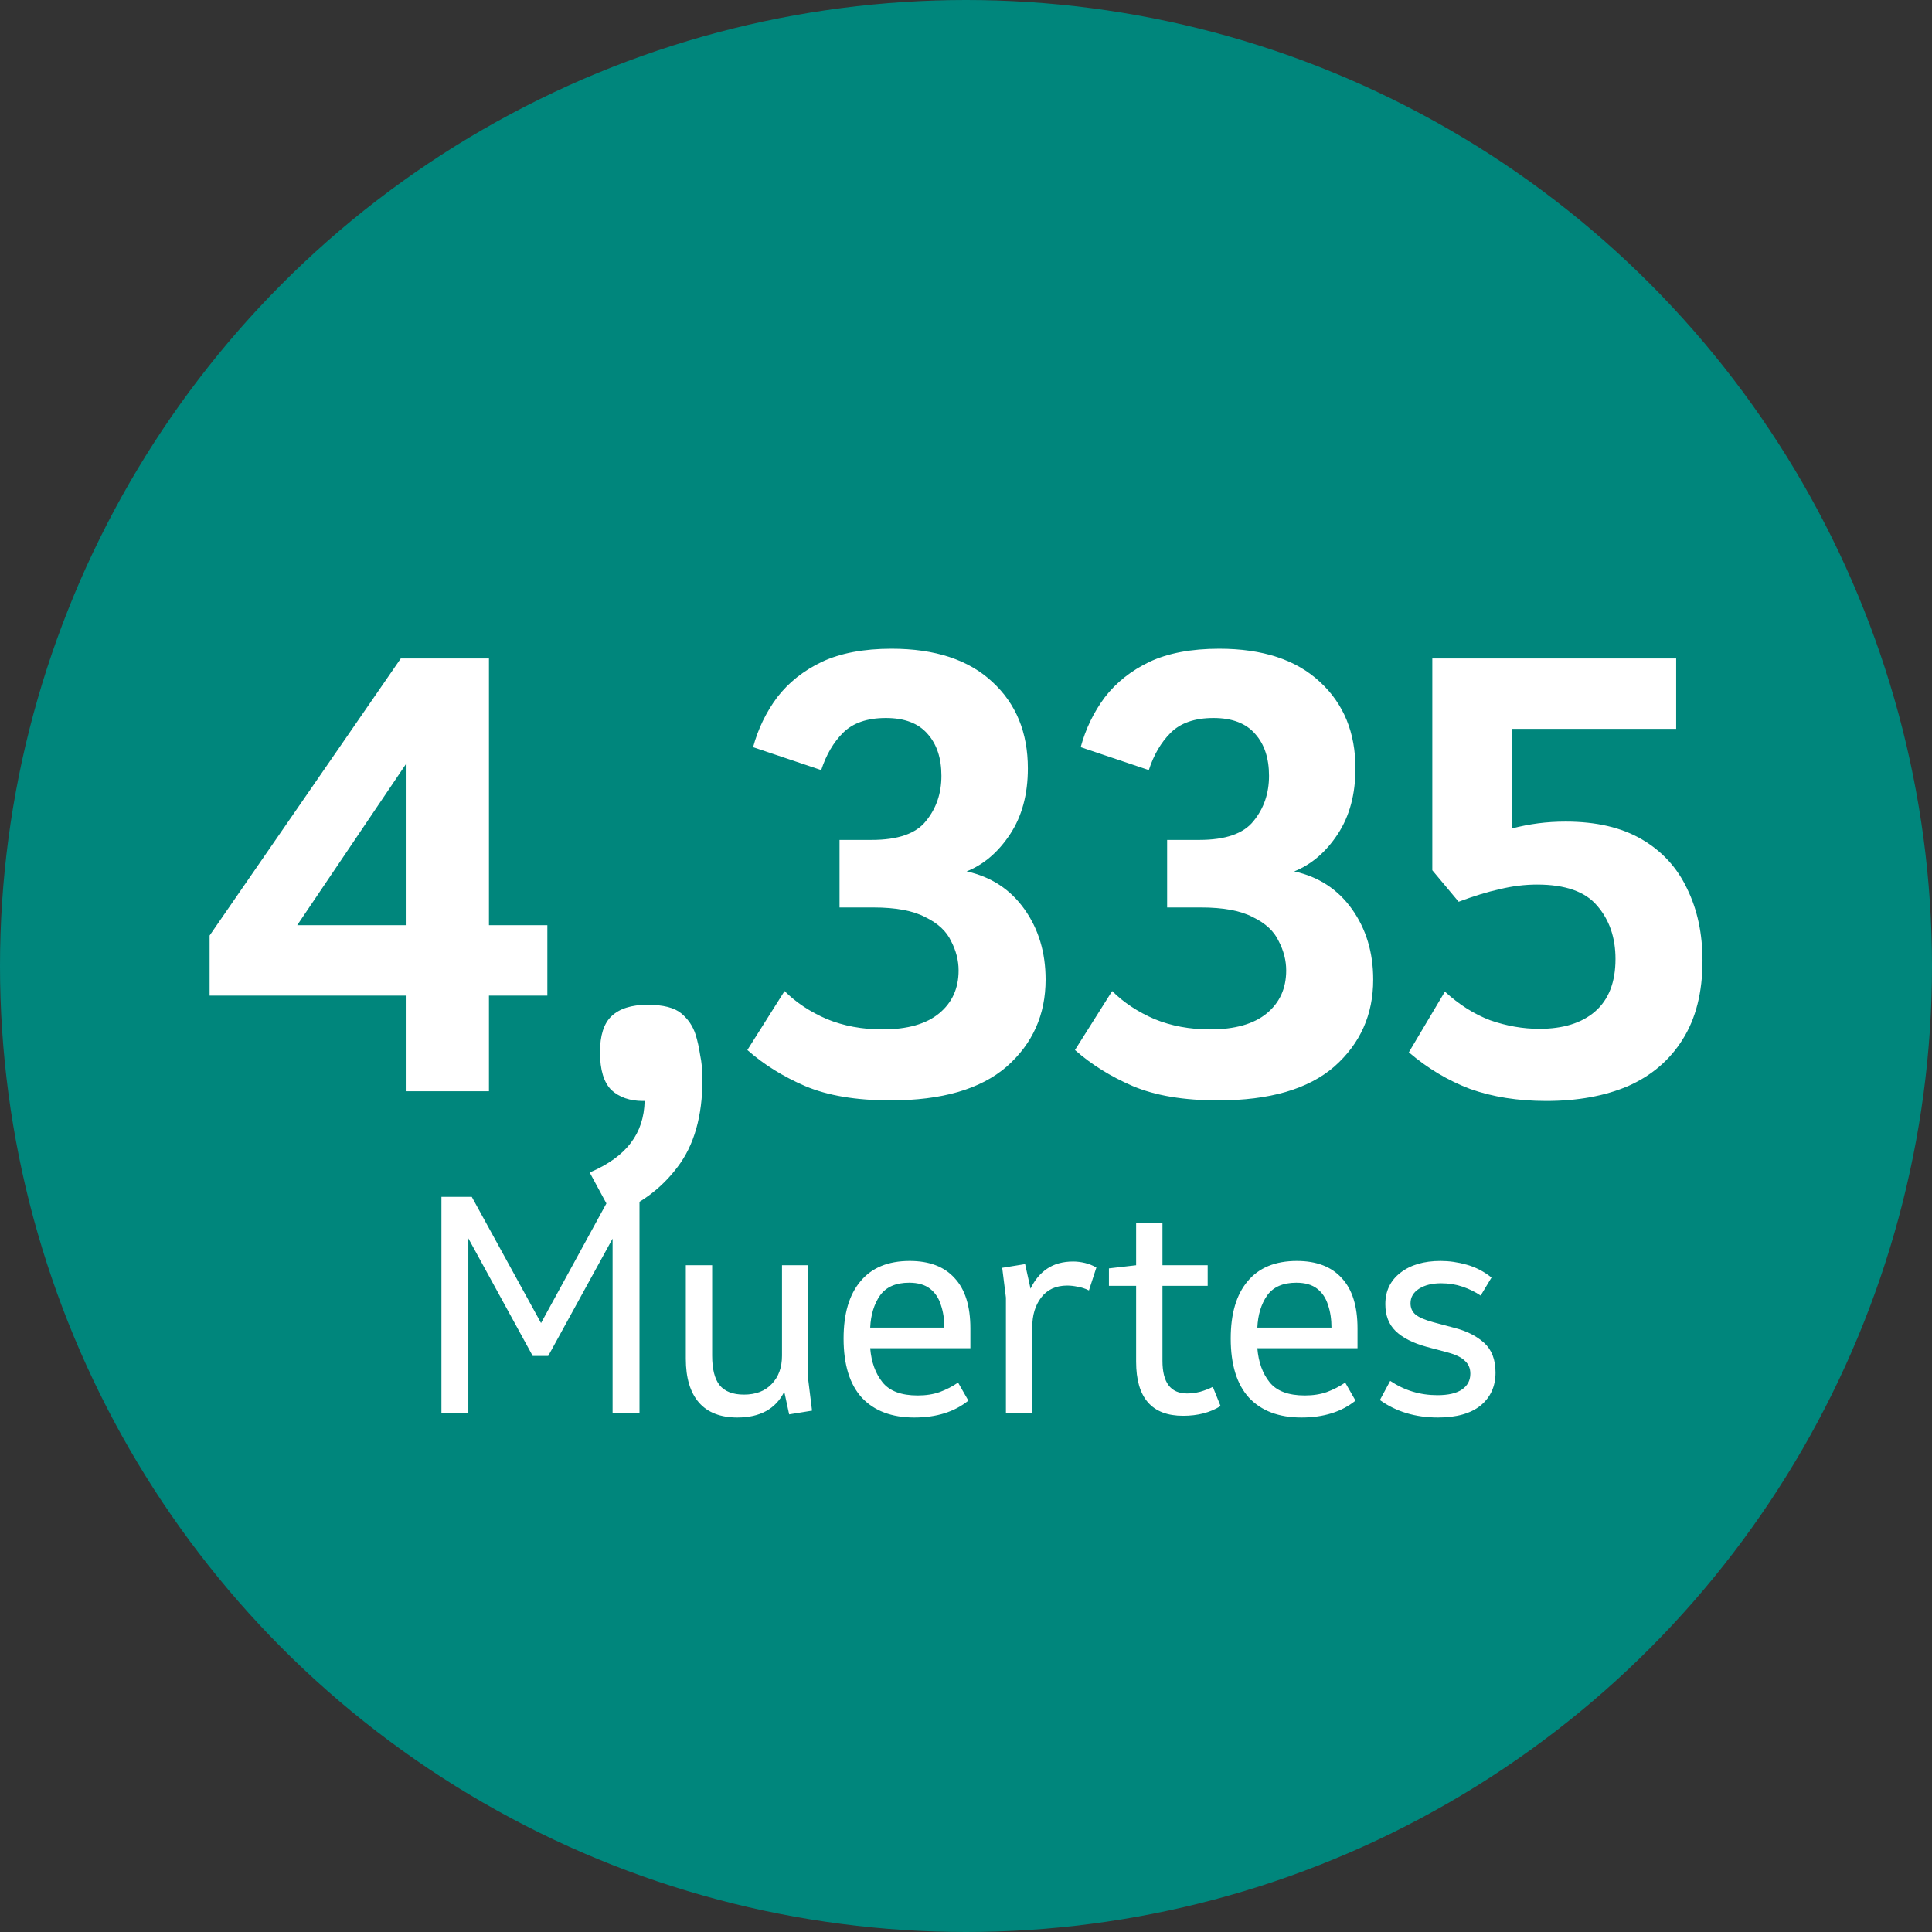
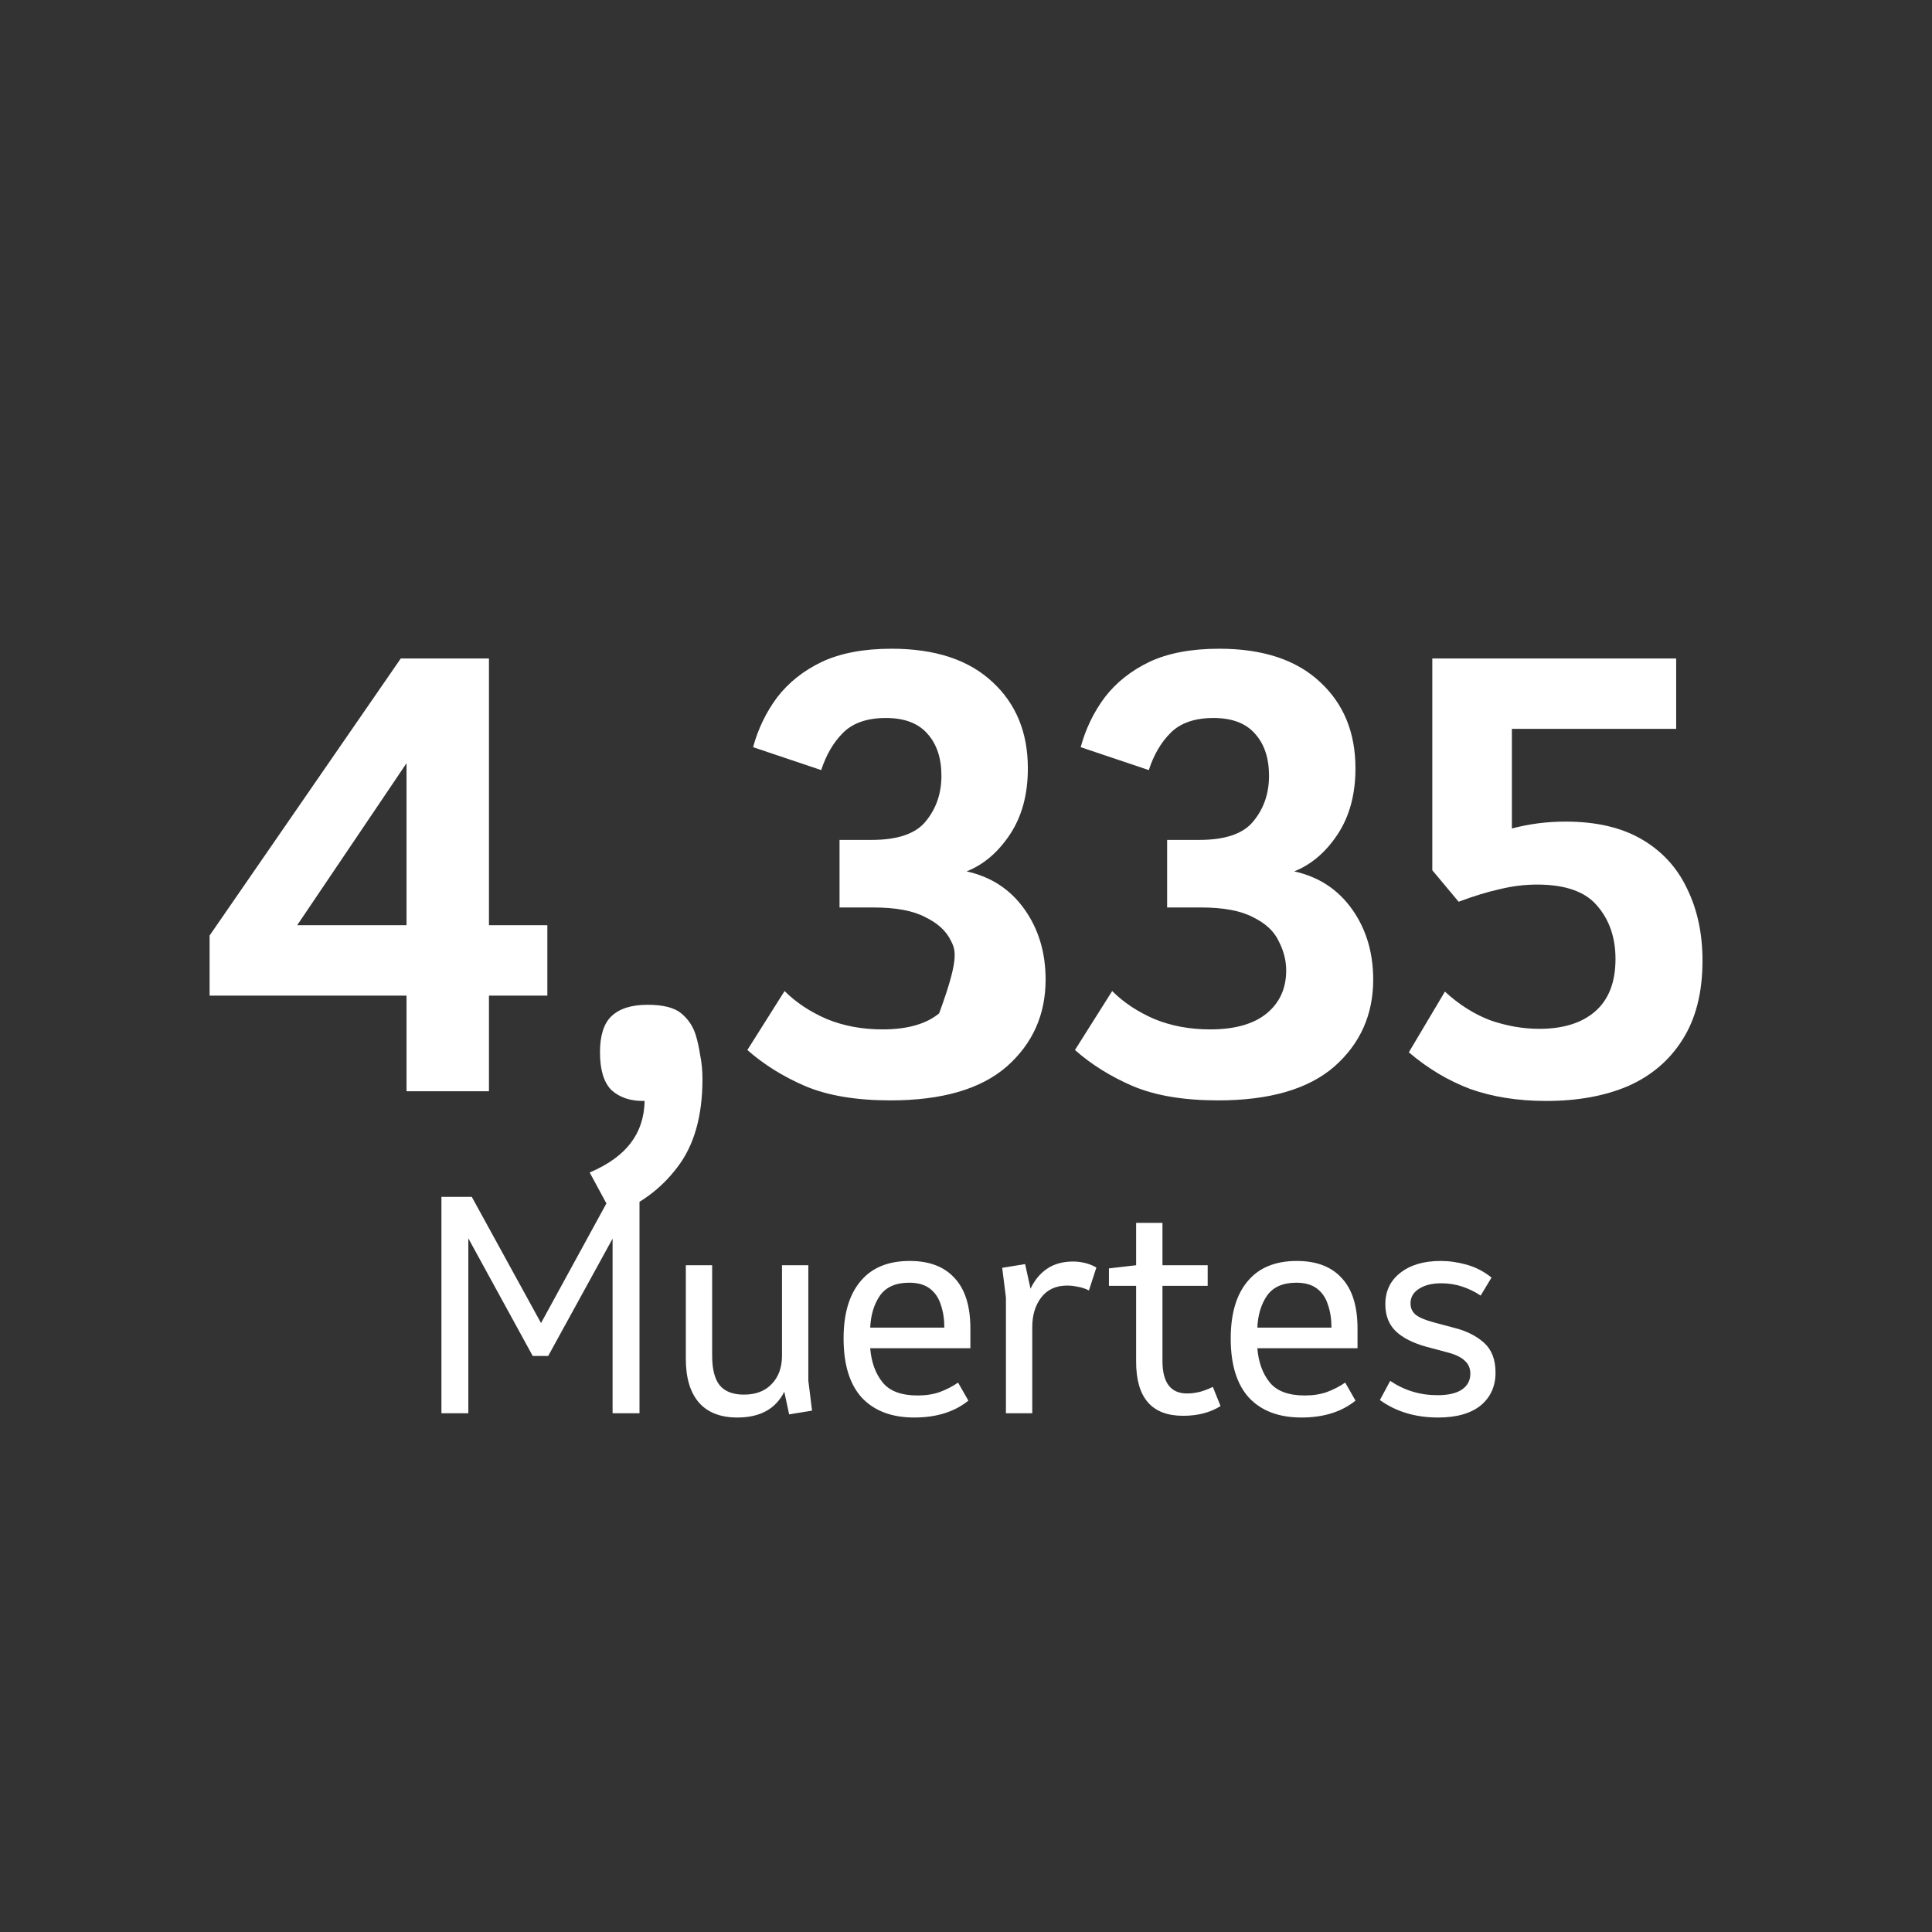
<svg xmlns="http://www.w3.org/2000/svg" width="108" height="108" viewBox="0 0 108 108" fill="none">
  <rect x="0" y="0" width="108" height="108" fill="#333333" stroke="none" />
-   <circle cx="54" cy="54" r="54" fill="#00867C" />
-   <path d="M11.717 52.296L22.405 36.808H27.333V51.72H30.597V55.656H27.333V61H22.725V55.656H11.717V52.296ZM16.613 51.72H22.725V42.664L16.613 51.72ZM34.244 67.912L32.964 65.544C34.009 65.096 34.777 64.541 35.268 63.88C35.758 63.24 36.014 62.461 36.036 61.544H35.94C35.215 61.544 34.628 61.341 34.18 60.936C33.753 60.509 33.54 59.805 33.54 58.824C33.54 57.885 33.753 57.213 34.18 56.808C34.628 56.381 35.3 56.168 36.196 56.168C37.071 56.168 37.7 56.328 38.084 56.648C38.468 56.968 38.734 57.363 38.884 57.832C38.99 58.173 39.076 58.557 39.14 58.984C39.225 59.389 39.268 59.837 39.268 60.328C39.268 62.397 38.798 64.04 37.86 65.256C36.943 66.472 35.737 67.357 34.244 67.912ZM49.778 61.512C47.858 61.512 46.269 61.245 45.01 60.712C43.773 60.179 42.696 59.507 41.778 58.696L43.858 55.4C44.498 56.04 45.288 56.563 46.226 56.968C47.165 57.352 48.2 57.544 49.33 57.544C50.717 57.544 51.773 57.245 52.498 56.648C53.224 56.051 53.586 55.251 53.586 54.248C53.586 53.693 53.448 53.149 53.17 52.616C52.914 52.061 52.434 51.613 51.73 51.272C51.048 50.909 50.077 50.728 48.818 50.728H46.93V46.952H48.722C50.194 46.952 51.208 46.6 51.762 45.896C52.338 45.192 52.626 44.349 52.626 43.368C52.626 42.387 52.37 41.608 51.858 41.032C51.346 40.435 50.568 40.136 49.522 40.136C48.477 40.136 47.677 40.413 47.122 40.968C46.589 41.501 46.184 42.195 45.906 43.048L42.098 41.768C42.376 40.744 42.824 39.816 43.442 38.984C44.082 38.152 44.914 37.491 45.938 37C46.984 36.509 48.285 36.264 49.842 36.264C52.274 36.264 54.152 36.883 55.474 38.12C56.797 39.336 57.458 40.947 57.458 42.952C57.458 44.403 57.128 45.629 56.466 46.632C55.805 47.635 54.994 48.328 54.034 48.712C55.4 49.011 56.477 49.715 57.266 50.824C58.056 51.933 58.45 53.245 58.45 54.76C58.45 56.723 57.725 58.344 56.274 59.624C54.824 60.883 52.658 61.512 49.778 61.512ZM68.091 61.512C66.171 61.512 64.582 61.245 63.323 60.712C62.086 60.179 61.008 59.507 60.091 58.696L62.171 55.4C62.811 56.04 63.6 56.563 64.539 56.968C65.478 57.352 66.512 57.544 67.643 57.544C69.029 57.544 70.085 57.245 70.811 56.648C71.536 56.051 71.899 55.251 71.899 54.248C71.899 53.693 71.76 53.149 71.483 52.616C71.227 52.061 70.747 51.613 70.043 51.272C69.36 50.909 68.389 50.728 67.131 50.728H65.243V46.952H67.035C68.507 46.952 69.52 46.6 70.075 45.896C70.651 45.192 70.939 44.349 70.939 43.368C70.939 42.387 70.683 41.608 70.171 41.032C69.659 40.435 68.88 40.136 67.835 40.136C66.79 40.136 65.99 40.413 65.435 40.968C64.901 41.501 64.496 42.195 64.219 43.048L60.411 41.768C60.688 40.744 61.136 39.816 61.755 38.984C62.395 38.152 63.227 37.491 64.251 37C65.296 36.509 66.597 36.264 68.155 36.264C70.587 36.264 72.464 36.883 73.787 38.12C75.109 39.336 75.771 40.947 75.771 42.952C75.771 44.403 75.44 45.629 74.779 46.632C74.118 47.635 73.307 48.328 72.347 48.712C73.712 49.011 74.79 49.715 75.579 50.824C76.368 51.933 76.763 53.245 76.763 54.76C76.763 56.723 76.037 58.344 74.587 59.624C73.136 60.883 70.971 61.512 68.091 61.512ZM80.067 48.648V36.808H93.699V40.744H84.515V46.312C85.006 46.184 85.497 46.088 85.987 46.024C86.478 45.96 86.99 45.928 87.523 45.928C89.23 45.928 90.649 46.259 91.779 46.92C92.91 47.581 93.753 48.499 94.307 49.672C94.883 50.845 95.171 52.189 95.171 53.704C95.171 55.475 94.798 56.947 94.051 58.12C93.326 59.272 92.313 60.136 91.011 60.712C89.71 61.267 88.185 61.544 86.435 61.544C84.857 61.544 83.438 61.32 82.179 60.872C80.942 60.403 79.801 59.72 78.755 58.824L80.771 55.432C81.561 56.157 82.403 56.691 83.299 57.032C84.217 57.352 85.134 57.512 86.051 57.512C87.374 57.512 88.409 57.192 89.155 56.552C89.923 55.891 90.307 54.909 90.307 53.608C90.307 52.413 89.966 51.421 89.283 50.632C88.622 49.843 87.502 49.448 85.923 49.448C85.241 49.448 84.547 49.533 83.843 49.704C83.161 49.853 82.393 50.088 81.539 50.408L80.067 48.648ZM24.676 79V66.904H26.372L30.244 73.96L34.1 66.904H35.748V79H34.244V69.24L30.644 75.8H29.78L26.18 69.224V79H24.676ZM45.186 70.728V77.176L45.394 78.856L44.114 79.064L43.842 77.8C43.362 78.76 42.487 79.24 41.218 79.24C40.279 79.24 39.565 78.963 39.074 78.408C38.583 77.843 38.338 77.027 38.338 75.96V70.728H39.81V75.784C39.81 76.531 39.949 77.08 40.226 77.432C40.514 77.784 40.967 77.96 41.586 77.96C42.247 77.96 42.765 77.763 43.138 77.368C43.522 76.973 43.714 76.445 43.714 75.784V70.728H45.186ZM51.109 79.24C49.851 79.24 48.875 78.872 48.181 78.136C47.499 77.389 47.157 76.285 47.157 74.824C47.157 73.437 47.472 72.371 48.102 71.624C48.731 70.867 49.648 70.488 50.853 70.488C51.952 70.488 52.789 70.808 53.365 71.448C53.952 72.077 54.245 73.016 54.245 74.264V75.368H48.645C48.709 76.147 48.939 76.781 49.334 77.272C49.728 77.763 50.384 78.008 51.301 78.008C51.76 78.008 52.171 77.944 52.533 77.816C52.907 77.677 53.248 77.501 53.557 77.288L54.133 78.296C53.355 78.925 52.347 79.24 51.109 79.24ZM50.822 71.704C50.075 71.704 49.531 71.944 49.19 72.424C48.859 72.904 48.678 73.501 48.645 74.216H52.789C52.789 73.747 52.725 73.325 52.597 72.952C52.48 72.568 52.278 72.264 51.989 72.04C51.702 71.816 51.312 71.704 50.822 71.704ZM56.232 79V72.536L56.024 70.872L57.304 70.664L57.608 72.04C57.832 71.56 58.141 71.187 58.536 70.92C58.931 70.653 59.416 70.52 59.992 70.52C60.205 70.52 60.424 70.547 60.648 70.6C60.872 70.653 61.085 70.739 61.288 70.856L60.872 72.136C60.659 72.029 60.445 71.96 60.232 71.928C60.029 71.885 59.837 71.864 59.656 71.864C59.027 71.864 58.541 72.088 58.2 72.536C57.869 72.973 57.704 73.523 57.704 74.184V79H56.232ZM66.134 79.144C64.384 79.144 63.51 78.136 63.51 76.12V71.88H61.99V70.904L63.51 70.728V68.36H64.982V70.728H67.51V71.88H64.982V76.072C64.982 77.288 65.44 77.896 66.358 77.896C66.592 77.896 66.838 77.864 67.094 77.8C67.35 77.725 67.584 77.635 67.798 77.528L68.23 78.6C67.654 78.963 66.955 79.144 66.134 79.144ZM72.75 79.24C71.492 79.24 70.516 78.872 69.822 78.136C69.139 77.389 68.798 76.285 68.798 74.824C68.798 73.437 69.113 72.371 69.742 71.624C70.371 70.867 71.289 70.488 72.494 70.488C73.593 70.488 74.43 70.808 75.006 71.448C75.593 72.077 75.886 73.016 75.886 74.264V75.368H70.286C70.35 76.147 70.579 76.781 70.974 77.272C71.369 77.763 72.025 78.008 72.942 78.008C73.401 78.008 73.811 77.944 74.174 77.816C74.547 77.677 74.889 77.501 75.198 77.288L75.774 78.296C74.996 78.925 73.987 79.24 72.75 79.24ZM72.462 71.704C71.716 71.704 71.171 71.944 70.83 72.424C70.499 72.904 70.318 73.501 70.286 74.216H74.43C74.43 73.747 74.366 73.325 74.238 72.952C74.121 72.568 73.918 72.264 73.63 72.04C73.342 71.816 72.953 71.704 72.462 71.704ZM80.385 79.24C79.126 79.24 78.043 78.915 77.137 78.264L77.713 77.192C78.502 77.725 79.382 77.992 80.353 77.992C80.961 77.992 81.419 77.885 81.729 77.672C82.038 77.459 82.193 77.165 82.193 76.792C82.193 76.493 82.091 76.253 81.889 76.072C81.697 75.88 81.382 75.725 80.945 75.608L79.745 75.288C78.977 75.075 78.401 74.781 78.017 74.408C77.633 74.035 77.441 73.533 77.441 72.904C77.441 72.168 77.723 71.581 78.289 71.144C78.854 70.707 79.601 70.488 80.529 70.488C81.009 70.488 81.494 70.557 81.985 70.696C82.486 70.835 82.95 71.075 83.377 71.416L82.769 72.424C82.47 72.221 82.134 72.056 81.761 71.928C81.387 71.8 80.987 71.736 80.561 71.736C80.059 71.736 79.649 71.837 79.329 72.04C79.009 72.243 78.849 72.515 78.849 72.856C78.849 73.112 78.939 73.32 79.121 73.48C79.313 73.64 79.643 73.784 80.113 73.912L81.313 74.232C81.985 74.403 82.534 74.68 82.961 75.064C83.387 75.448 83.601 76.003 83.601 76.728C83.601 77.496 83.323 78.109 82.769 78.568C82.214 79.016 81.419 79.24 80.385 79.24Z" fill="white" />
+   <path d="M11.717 52.296L22.405 36.808H27.333V51.72H30.597V55.656H27.333V61H22.725V55.656H11.717V52.296ZM16.613 51.72H22.725V42.664L16.613 51.72ZM34.244 67.912L32.964 65.544C34.009 65.096 34.777 64.541 35.268 63.88C35.758 63.24 36.014 62.461 36.036 61.544H35.94C35.215 61.544 34.628 61.341 34.18 60.936C33.753 60.509 33.54 59.805 33.54 58.824C33.54 57.885 33.753 57.213 34.18 56.808C34.628 56.381 35.3 56.168 36.196 56.168C37.071 56.168 37.7 56.328 38.084 56.648C38.468 56.968 38.734 57.363 38.884 57.832C38.99 58.173 39.076 58.557 39.14 58.984C39.225 59.389 39.268 59.837 39.268 60.328C39.268 62.397 38.798 64.04 37.86 65.256C36.943 66.472 35.737 67.357 34.244 67.912ZM49.778 61.512C47.858 61.512 46.269 61.245 45.01 60.712C43.773 60.179 42.696 59.507 41.778 58.696L43.858 55.4C44.498 56.04 45.288 56.563 46.226 56.968C47.165 57.352 48.2 57.544 49.33 57.544C50.717 57.544 51.773 57.245 52.498 56.648C53.586 53.693 53.448 53.149 53.17 52.616C52.914 52.061 52.434 51.613 51.73 51.272C51.048 50.909 50.077 50.728 48.818 50.728H46.93V46.952H48.722C50.194 46.952 51.208 46.6 51.762 45.896C52.338 45.192 52.626 44.349 52.626 43.368C52.626 42.387 52.37 41.608 51.858 41.032C51.346 40.435 50.568 40.136 49.522 40.136C48.477 40.136 47.677 40.413 47.122 40.968C46.589 41.501 46.184 42.195 45.906 43.048L42.098 41.768C42.376 40.744 42.824 39.816 43.442 38.984C44.082 38.152 44.914 37.491 45.938 37C46.984 36.509 48.285 36.264 49.842 36.264C52.274 36.264 54.152 36.883 55.474 38.12C56.797 39.336 57.458 40.947 57.458 42.952C57.458 44.403 57.128 45.629 56.466 46.632C55.805 47.635 54.994 48.328 54.034 48.712C55.4 49.011 56.477 49.715 57.266 50.824C58.056 51.933 58.45 53.245 58.45 54.76C58.45 56.723 57.725 58.344 56.274 59.624C54.824 60.883 52.658 61.512 49.778 61.512ZM68.091 61.512C66.171 61.512 64.582 61.245 63.323 60.712C62.086 60.179 61.008 59.507 60.091 58.696L62.171 55.4C62.811 56.04 63.6 56.563 64.539 56.968C65.478 57.352 66.512 57.544 67.643 57.544C69.029 57.544 70.085 57.245 70.811 56.648C71.536 56.051 71.899 55.251 71.899 54.248C71.899 53.693 71.76 53.149 71.483 52.616C71.227 52.061 70.747 51.613 70.043 51.272C69.36 50.909 68.389 50.728 67.131 50.728H65.243V46.952H67.035C68.507 46.952 69.52 46.6 70.075 45.896C70.651 45.192 70.939 44.349 70.939 43.368C70.939 42.387 70.683 41.608 70.171 41.032C69.659 40.435 68.88 40.136 67.835 40.136C66.79 40.136 65.99 40.413 65.435 40.968C64.901 41.501 64.496 42.195 64.219 43.048L60.411 41.768C60.688 40.744 61.136 39.816 61.755 38.984C62.395 38.152 63.227 37.491 64.251 37C65.296 36.509 66.597 36.264 68.155 36.264C70.587 36.264 72.464 36.883 73.787 38.12C75.109 39.336 75.771 40.947 75.771 42.952C75.771 44.403 75.44 45.629 74.779 46.632C74.118 47.635 73.307 48.328 72.347 48.712C73.712 49.011 74.79 49.715 75.579 50.824C76.368 51.933 76.763 53.245 76.763 54.76C76.763 56.723 76.037 58.344 74.587 59.624C73.136 60.883 70.971 61.512 68.091 61.512ZM80.067 48.648V36.808H93.699V40.744H84.515V46.312C85.006 46.184 85.497 46.088 85.987 46.024C86.478 45.96 86.99 45.928 87.523 45.928C89.23 45.928 90.649 46.259 91.779 46.92C92.91 47.581 93.753 48.499 94.307 49.672C94.883 50.845 95.171 52.189 95.171 53.704C95.171 55.475 94.798 56.947 94.051 58.12C93.326 59.272 92.313 60.136 91.011 60.712C89.71 61.267 88.185 61.544 86.435 61.544C84.857 61.544 83.438 61.32 82.179 60.872C80.942 60.403 79.801 59.72 78.755 58.824L80.771 55.432C81.561 56.157 82.403 56.691 83.299 57.032C84.217 57.352 85.134 57.512 86.051 57.512C87.374 57.512 88.409 57.192 89.155 56.552C89.923 55.891 90.307 54.909 90.307 53.608C90.307 52.413 89.966 51.421 89.283 50.632C88.622 49.843 87.502 49.448 85.923 49.448C85.241 49.448 84.547 49.533 83.843 49.704C83.161 49.853 82.393 50.088 81.539 50.408L80.067 48.648ZM24.676 79V66.904H26.372L30.244 73.96L34.1 66.904H35.748V79H34.244V69.24L30.644 75.8H29.78L26.18 69.224V79H24.676ZM45.186 70.728V77.176L45.394 78.856L44.114 79.064L43.842 77.8C43.362 78.76 42.487 79.24 41.218 79.24C40.279 79.24 39.565 78.963 39.074 78.408C38.583 77.843 38.338 77.027 38.338 75.96V70.728H39.81V75.784C39.81 76.531 39.949 77.08 40.226 77.432C40.514 77.784 40.967 77.96 41.586 77.96C42.247 77.96 42.765 77.763 43.138 77.368C43.522 76.973 43.714 76.445 43.714 75.784V70.728H45.186ZM51.109 79.24C49.851 79.24 48.875 78.872 48.181 78.136C47.499 77.389 47.157 76.285 47.157 74.824C47.157 73.437 47.472 72.371 48.102 71.624C48.731 70.867 49.648 70.488 50.853 70.488C51.952 70.488 52.789 70.808 53.365 71.448C53.952 72.077 54.245 73.016 54.245 74.264V75.368H48.645C48.709 76.147 48.939 76.781 49.334 77.272C49.728 77.763 50.384 78.008 51.301 78.008C51.76 78.008 52.171 77.944 52.533 77.816C52.907 77.677 53.248 77.501 53.557 77.288L54.133 78.296C53.355 78.925 52.347 79.24 51.109 79.24ZM50.822 71.704C50.075 71.704 49.531 71.944 49.19 72.424C48.859 72.904 48.678 73.501 48.645 74.216H52.789C52.789 73.747 52.725 73.325 52.597 72.952C52.48 72.568 52.278 72.264 51.989 72.04C51.702 71.816 51.312 71.704 50.822 71.704ZM56.232 79V72.536L56.024 70.872L57.304 70.664L57.608 72.04C57.832 71.56 58.141 71.187 58.536 70.92C58.931 70.653 59.416 70.52 59.992 70.52C60.205 70.52 60.424 70.547 60.648 70.6C60.872 70.653 61.085 70.739 61.288 70.856L60.872 72.136C60.659 72.029 60.445 71.96 60.232 71.928C60.029 71.885 59.837 71.864 59.656 71.864C59.027 71.864 58.541 72.088 58.2 72.536C57.869 72.973 57.704 73.523 57.704 74.184V79H56.232ZM66.134 79.144C64.384 79.144 63.51 78.136 63.51 76.12V71.88H61.99V70.904L63.51 70.728V68.36H64.982V70.728H67.51V71.88H64.982V76.072C64.982 77.288 65.44 77.896 66.358 77.896C66.592 77.896 66.838 77.864 67.094 77.8C67.35 77.725 67.584 77.635 67.798 77.528L68.23 78.6C67.654 78.963 66.955 79.144 66.134 79.144ZM72.75 79.24C71.492 79.24 70.516 78.872 69.822 78.136C69.139 77.389 68.798 76.285 68.798 74.824C68.798 73.437 69.113 72.371 69.742 71.624C70.371 70.867 71.289 70.488 72.494 70.488C73.593 70.488 74.43 70.808 75.006 71.448C75.593 72.077 75.886 73.016 75.886 74.264V75.368H70.286C70.35 76.147 70.579 76.781 70.974 77.272C71.369 77.763 72.025 78.008 72.942 78.008C73.401 78.008 73.811 77.944 74.174 77.816C74.547 77.677 74.889 77.501 75.198 77.288L75.774 78.296C74.996 78.925 73.987 79.24 72.75 79.24ZM72.462 71.704C71.716 71.704 71.171 71.944 70.83 72.424C70.499 72.904 70.318 73.501 70.286 74.216H74.43C74.43 73.747 74.366 73.325 74.238 72.952C74.121 72.568 73.918 72.264 73.63 72.04C73.342 71.816 72.953 71.704 72.462 71.704ZM80.385 79.24C79.126 79.24 78.043 78.915 77.137 78.264L77.713 77.192C78.502 77.725 79.382 77.992 80.353 77.992C80.961 77.992 81.419 77.885 81.729 77.672C82.038 77.459 82.193 77.165 82.193 76.792C82.193 76.493 82.091 76.253 81.889 76.072C81.697 75.88 81.382 75.725 80.945 75.608L79.745 75.288C78.977 75.075 78.401 74.781 78.017 74.408C77.633 74.035 77.441 73.533 77.441 72.904C77.441 72.168 77.723 71.581 78.289 71.144C78.854 70.707 79.601 70.488 80.529 70.488C81.009 70.488 81.494 70.557 81.985 70.696C82.486 70.835 82.95 71.075 83.377 71.416L82.769 72.424C82.47 72.221 82.134 72.056 81.761 71.928C81.387 71.8 80.987 71.736 80.561 71.736C80.059 71.736 79.649 71.837 79.329 72.04C79.009 72.243 78.849 72.515 78.849 72.856C78.849 73.112 78.939 73.32 79.121 73.48C79.313 73.64 79.643 73.784 80.113 73.912L81.313 74.232C81.985 74.403 82.534 74.68 82.961 75.064C83.387 75.448 83.601 76.003 83.601 76.728C83.601 77.496 83.323 78.109 82.769 78.568C82.214 79.016 81.419 79.24 80.385 79.24Z" fill="white" />
</svg>